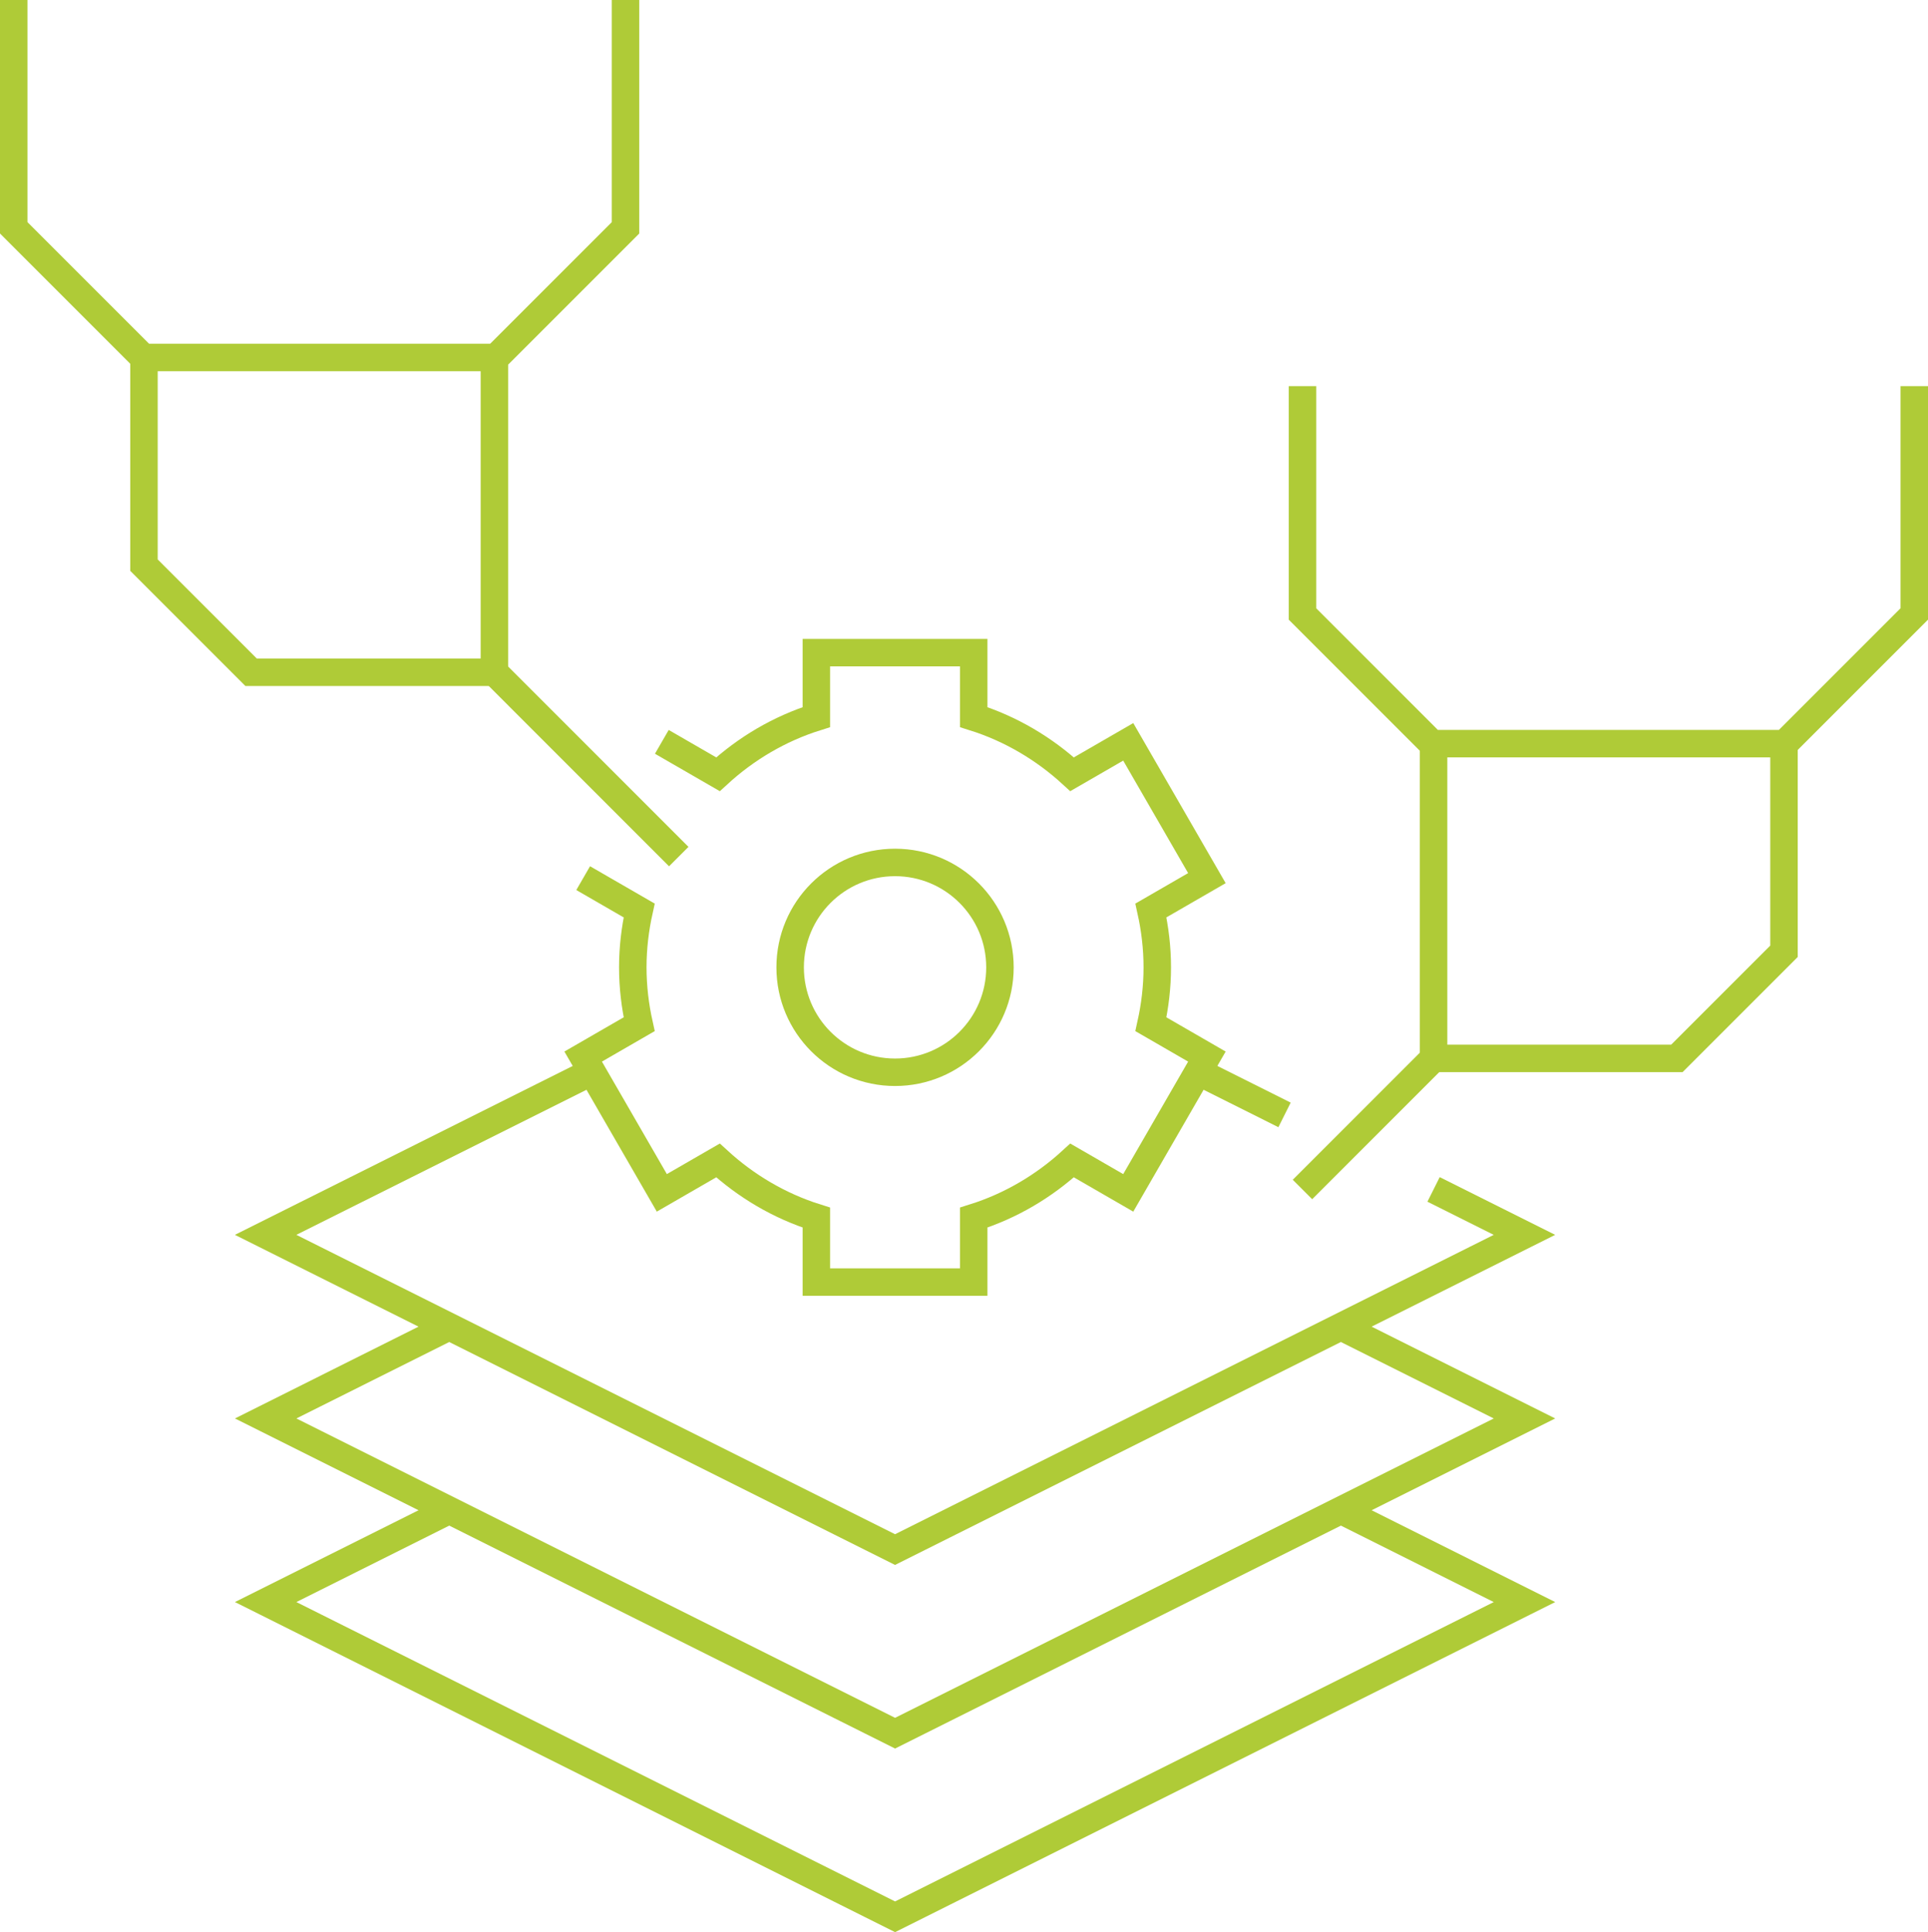
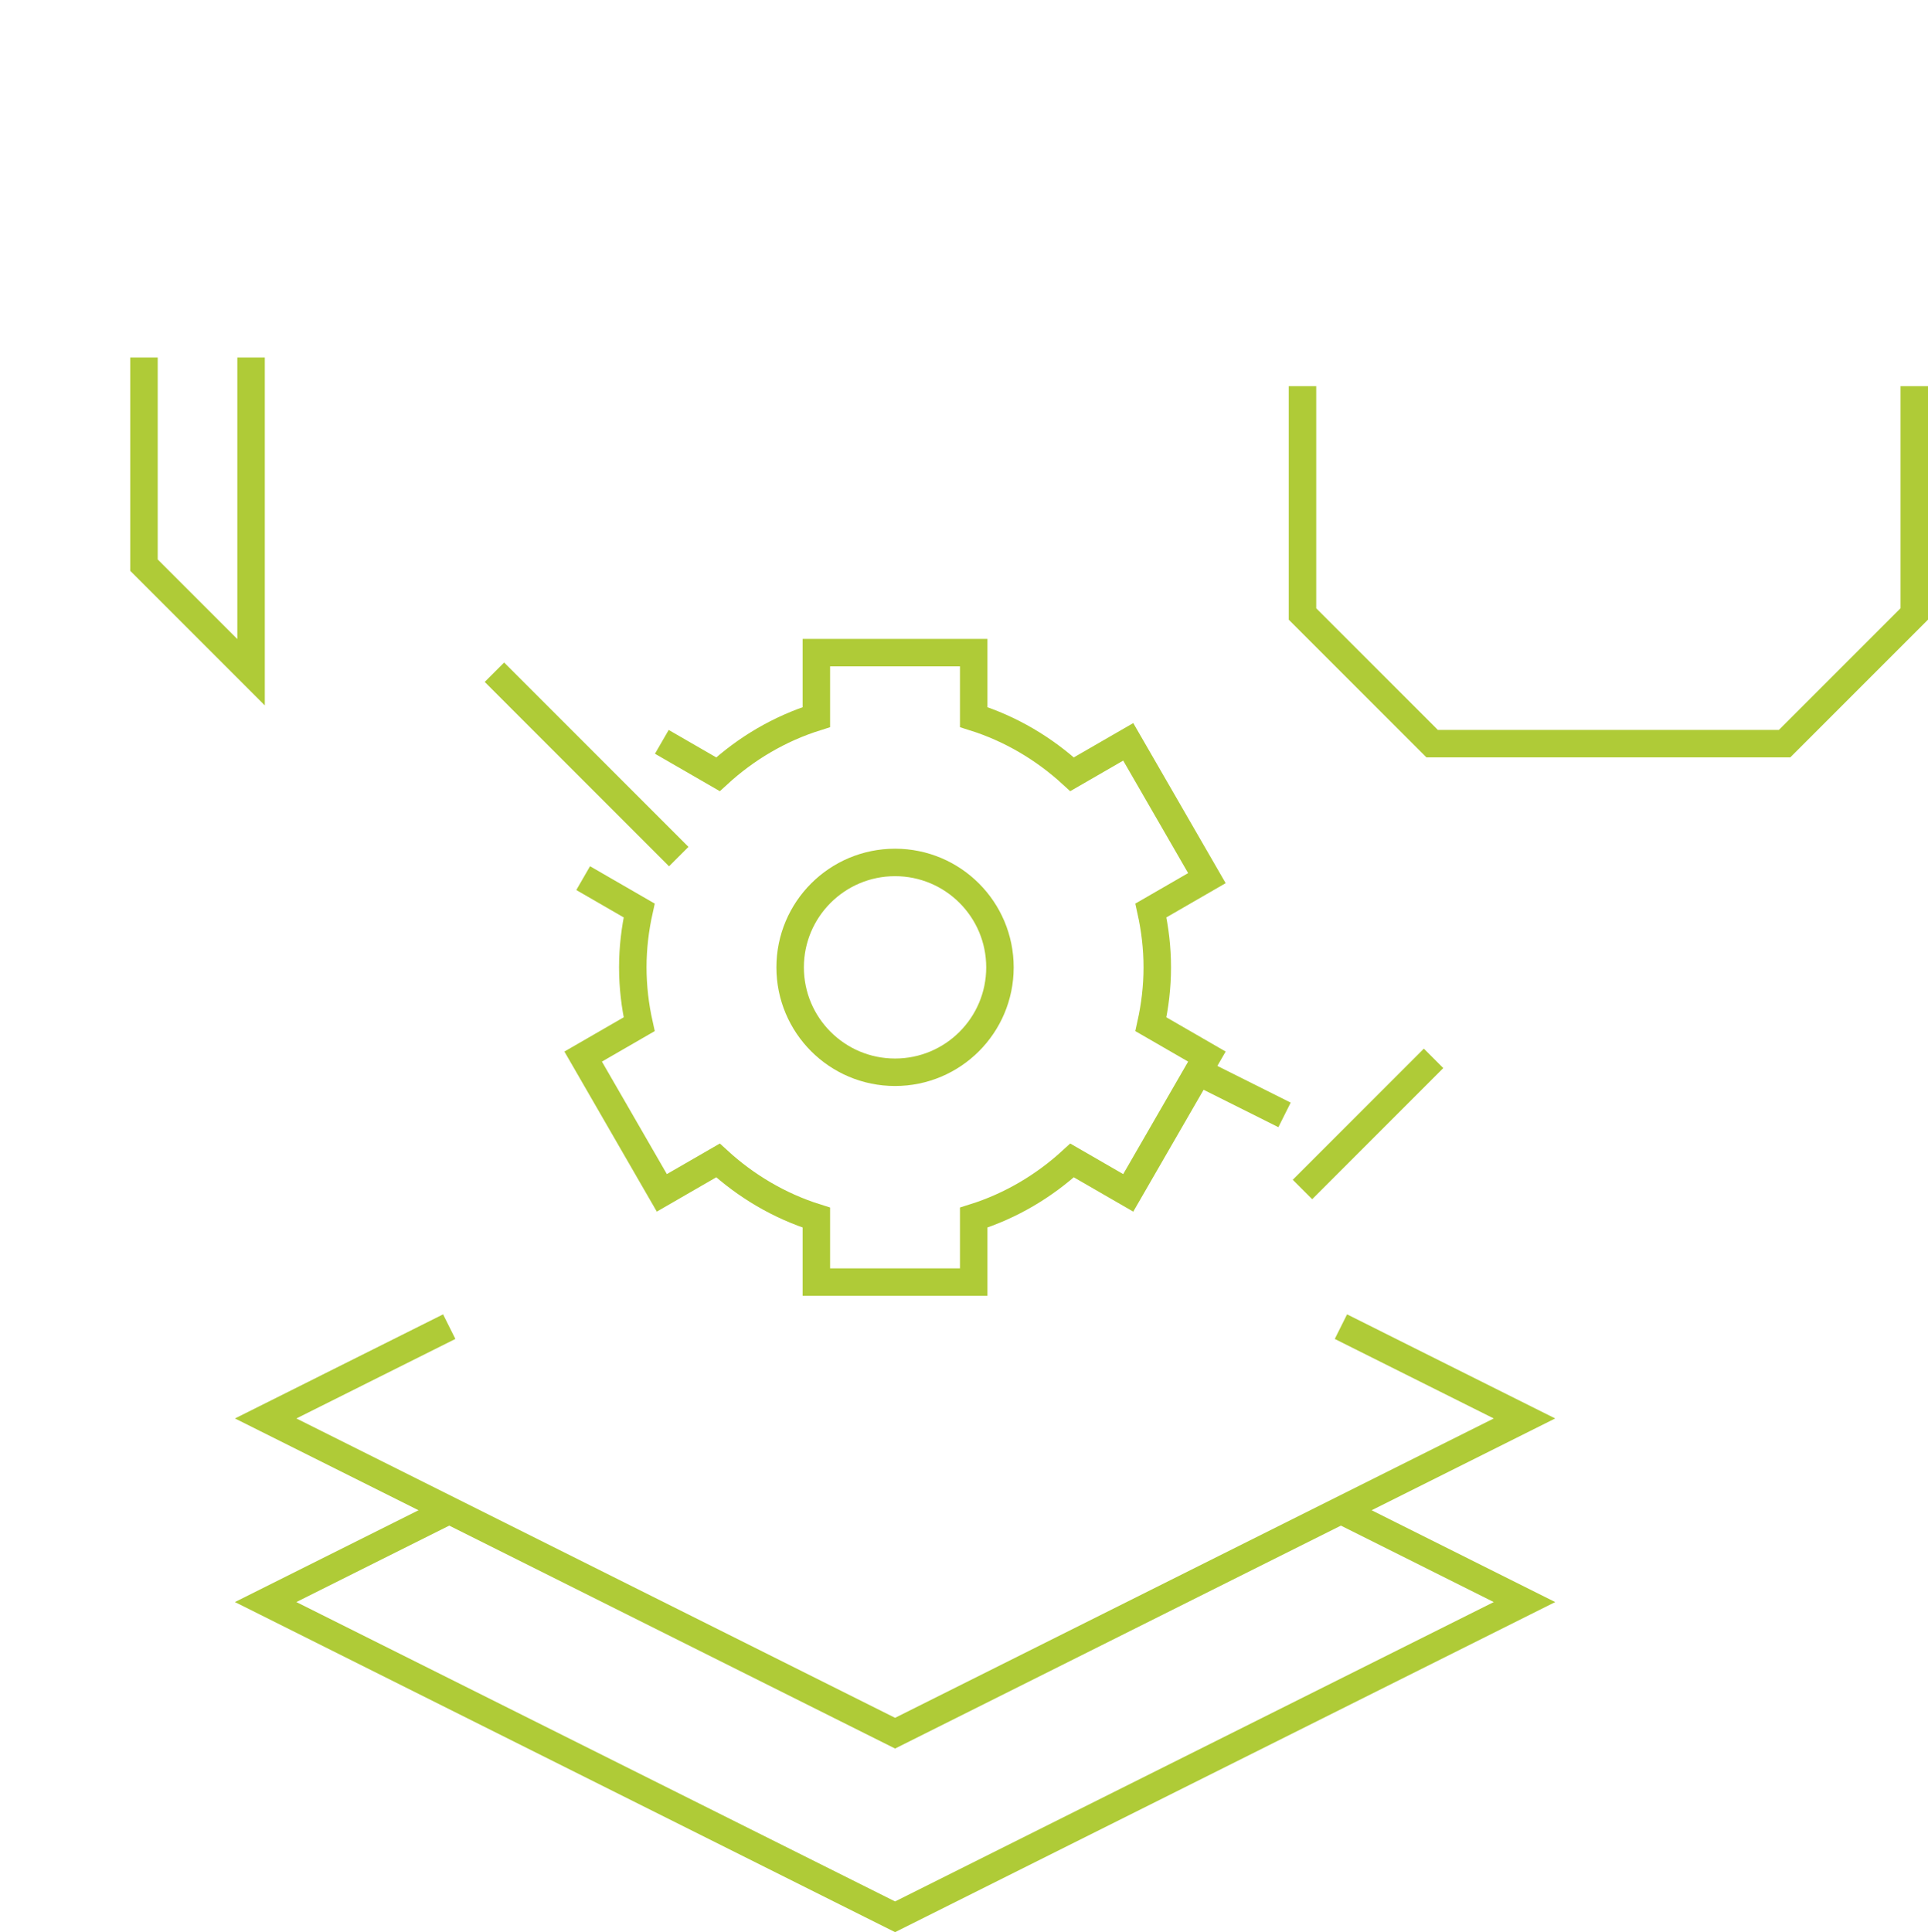
<svg xmlns="http://www.w3.org/2000/svg" id="Ebene_1" viewBox="0 0 70.171 70.316">
  <defs>
    <style>.cls-1{fill:none;stroke:#afcb37;stroke-miterlimit:10;}</style>
  </defs>
-   <path class="cls-1" d="m.5,0v8.291l4.719,4.719h12.828l4.719-4.719V0" />
-   <path class="cls-1" d="m5.24,13.011v7.556l3.898,3.898h8.856v-11.454" />
+   <path class="cls-1" d="m5.24,13.011v7.556l3.898,3.898v-11.454" />
  <line class="cls-1" x1="24.704" y1="31.174" x2="17.995" y2="24.464" />
  <path class="cls-1" d="m69.671,14.053v8.291l-4.719,4.719h-12.828l-4.719-4.719v-8.291" />
-   <path class="cls-1" d="m64.93,27.064v7.556l-3.898,3.898h-8.856v-11.454" />
  <line class="cls-1" x1="47.404" y1="43.289" x2="52.176" y2="38.517" />
  <g id="g1698">
    <g id="g1700">
      <g id="g1702">
        <g id="g1708">
          <path id="path1710" class="cls-1" d="m16.35,54.963l-6.681,3.341,22.908,11.454,22.908-11.454-6.681-3.341" />
        </g>
        <g id="g1712">
          <path id="path1714" class="cls-1" d="m16.35,48.281l-6.681,3.341,22.908,11.454,22.908-11.454-6.681-3.341" />
        </g>
        <g id="g1716">
          <path id="path1718" class="cls-1" d="m32.576,39.023c-2.109,0-3.818-1.709-3.818-3.818s1.709-3.818,3.818-3.818,3.818,1.709,3.818,3.818-1.709,3.818-3.818,3.818Zm-11.351-7.065l2.038,1.177c-.148.667-.232,1.359-.232,2.07s.084,1.403.232,2.07l-2.038,1.177,2.863,4.96,2.044-1.18c1.017.933,2.231,1.656,3.58,2.08v2.347h5.727v-2.347c1.35-.424,2.563-1.146,3.58-2.08l2.044,1.18,2.863-4.96-2.038-1.177c.148-.667.232-1.359.232-2.07s-.084-1.403-.232-2.07l2.038-1.177-2.863-4.96-2.044,1.18c-1.017-.933-2.231-1.656-3.58-2.08v-2.347h-5.727v2.347c-1.35.424-2.563,1.146-3.58,2.08l-2.044-1.18" />
        </g>
        <g id="g1720">
          <path id="path1722" class="cls-1" d="m46.752,40.575l-3.143-1.572" />
-           <path id="path1722-2" class="cls-1" d="m21.543,39.003l-11.875,5.937,22.908,11.454,22.908-11.454-3.308-1.654" />
        </g>
      </g>
    </g>
  </g>
</svg>